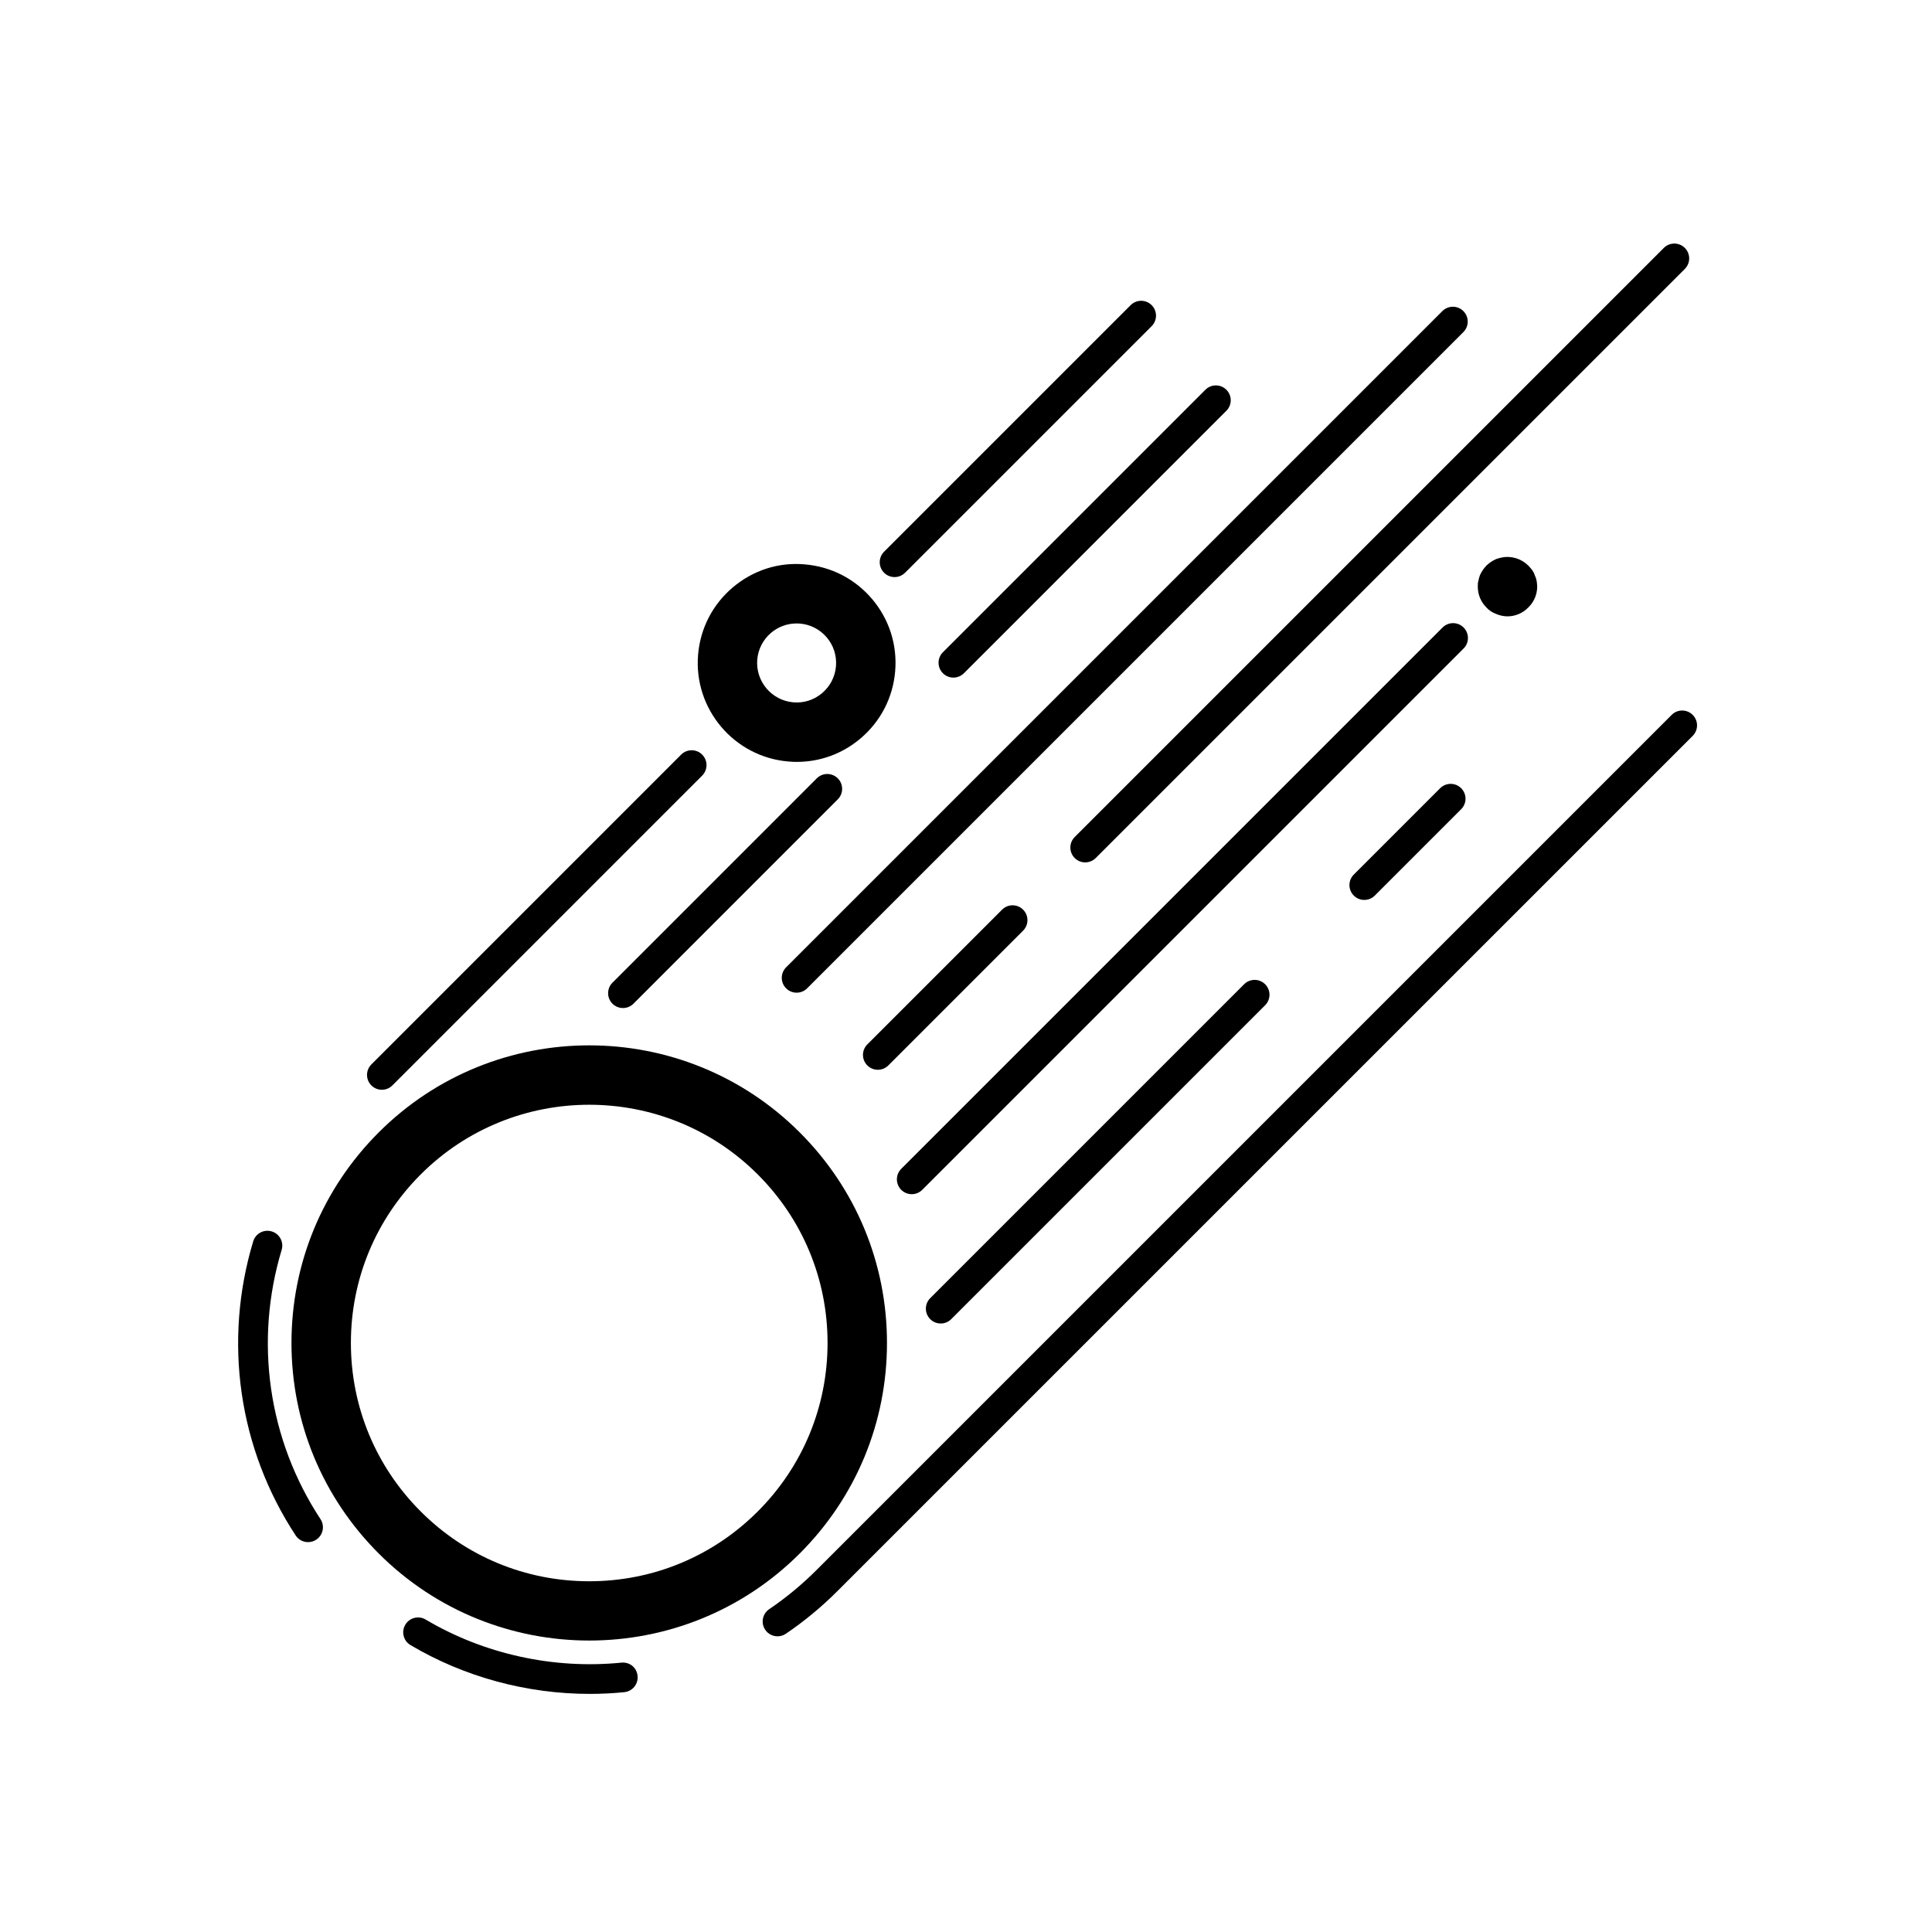
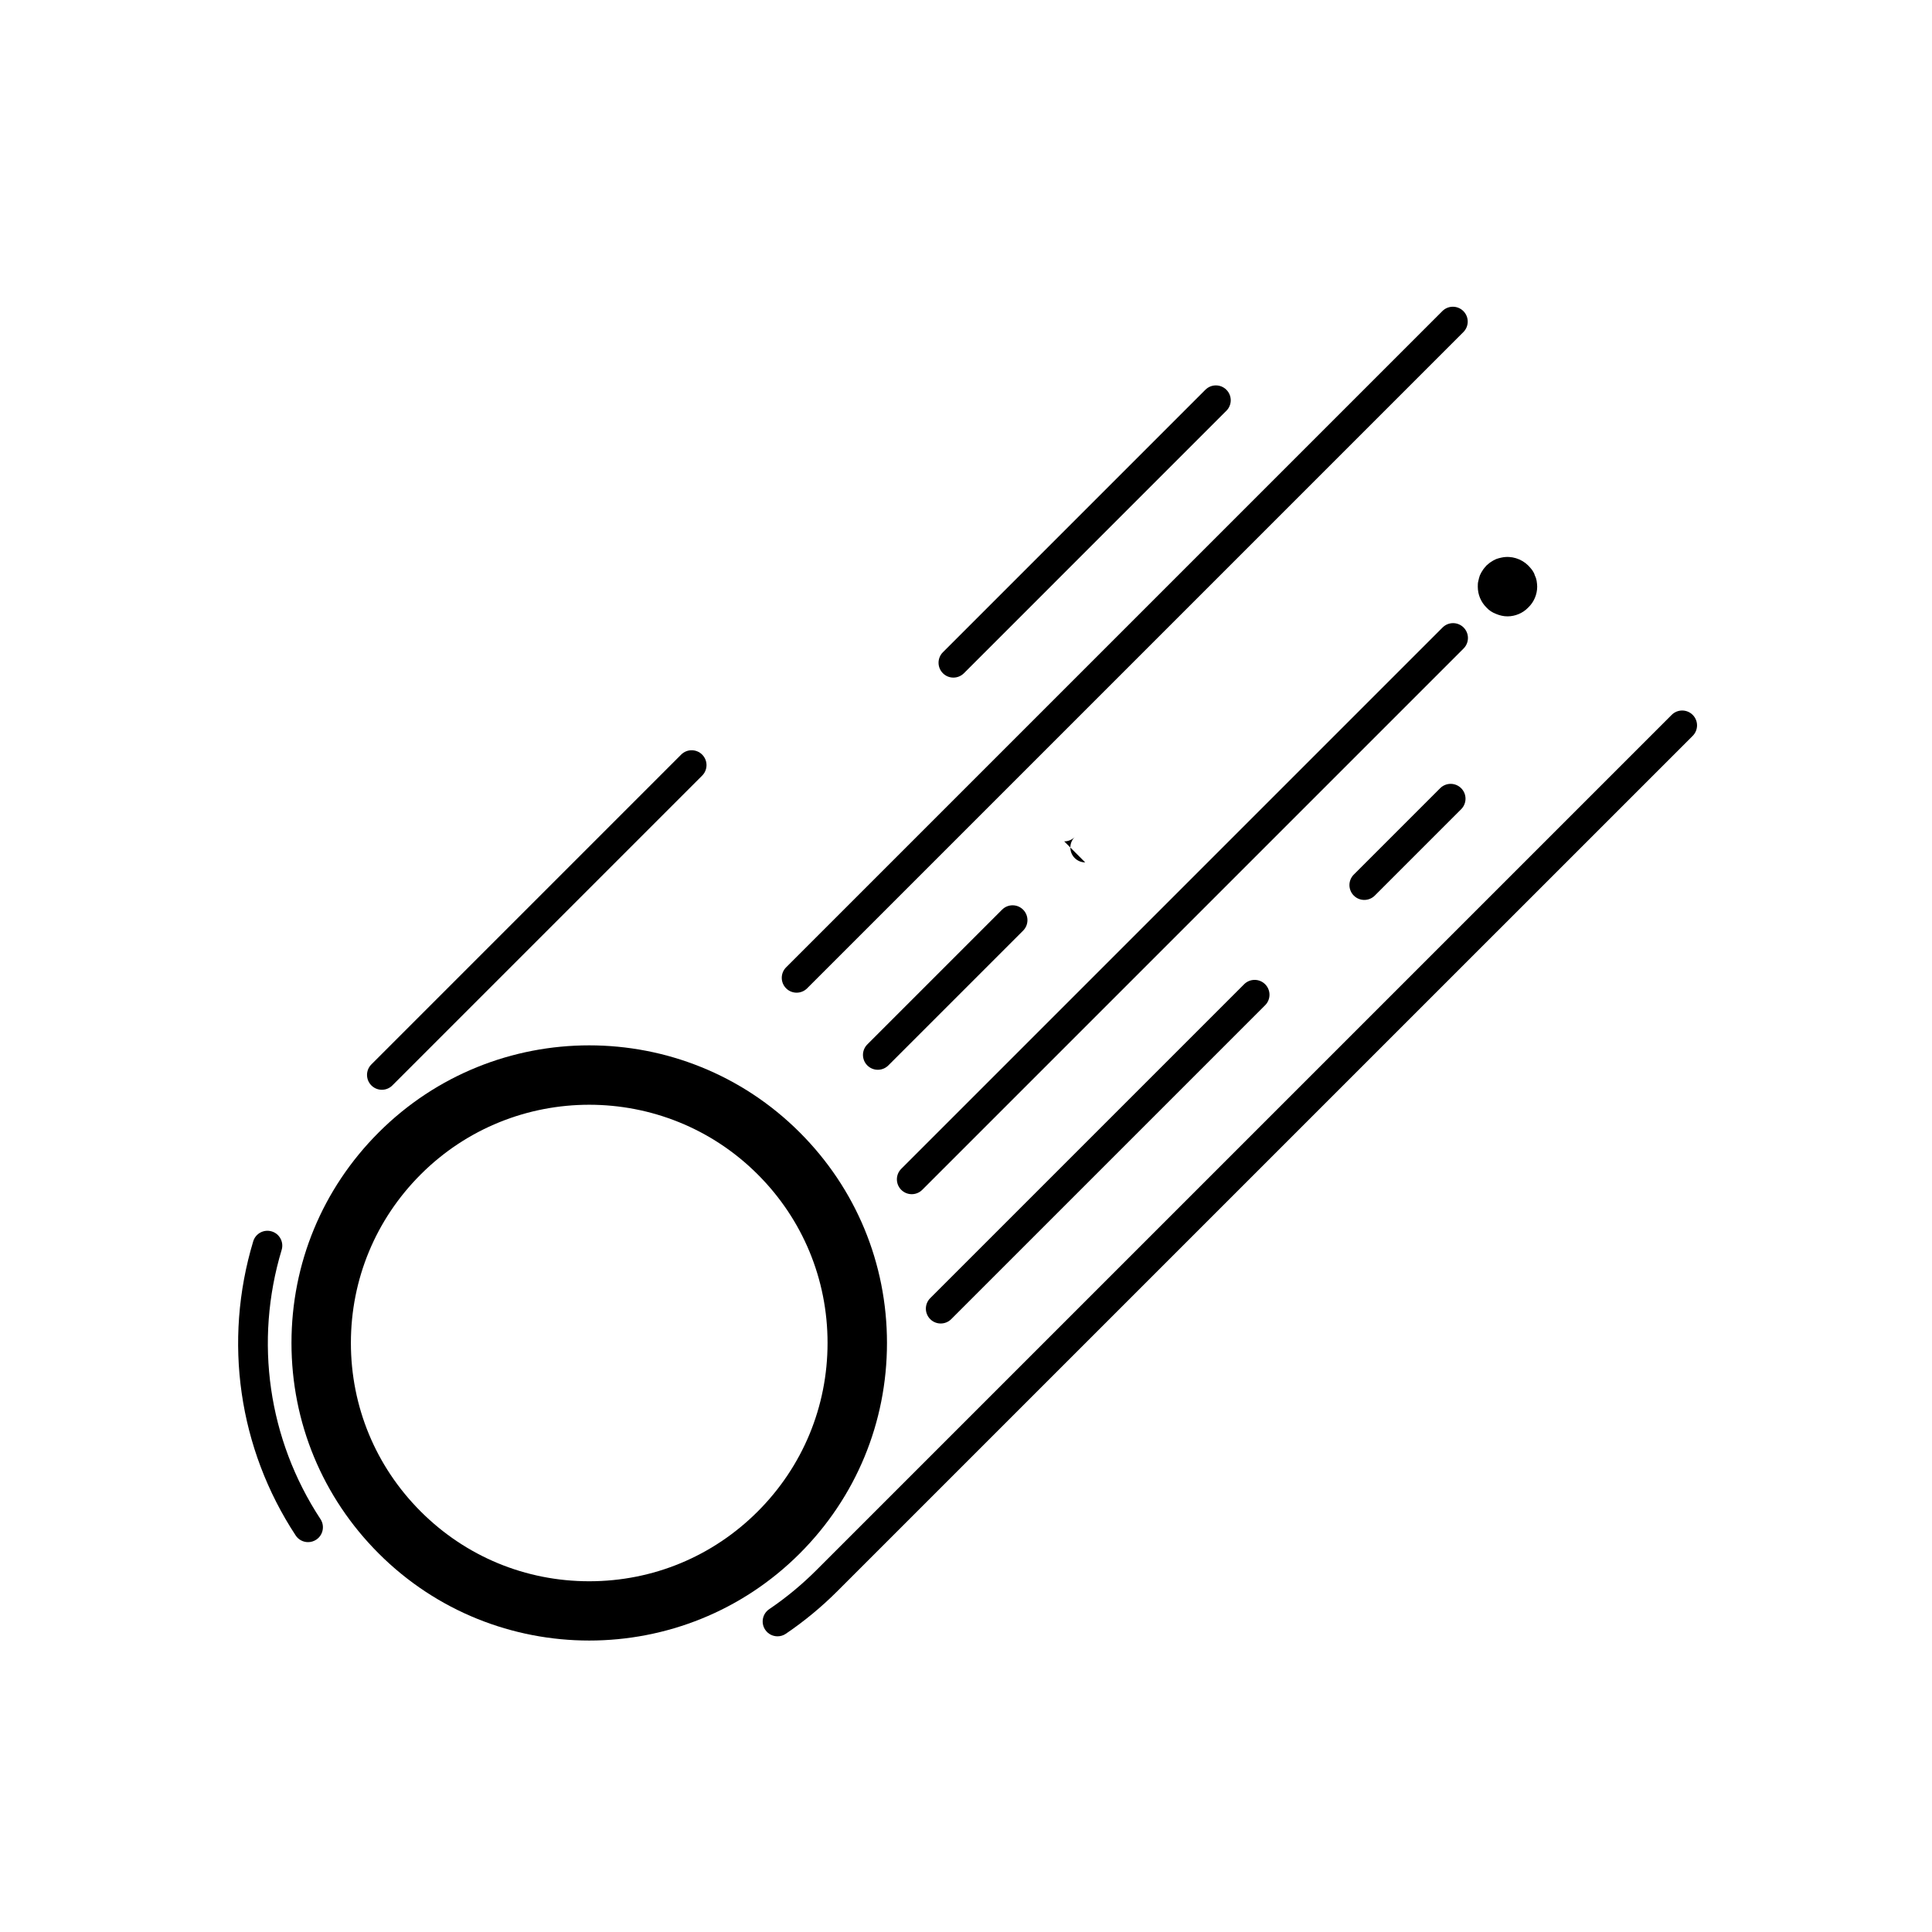
<svg xmlns="http://www.w3.org/2000/svg" fill="#000000" width="800px" height="800px" version="1.1" viewBox="144 144 512 512">
  <g>
    <path d="m543.5 307.34c-1.023 0-2.043-0.23-2.992-0.629-1.023-0.391-1.891-0.938-2.598-1.73-1.492-1.492-2.281-3.461-2.281-5.512 0-0.547 0-1.023 0.16-1.566 0.078-0.477 0.238-0.945 0.391-1.422 0.238-0.547 0.469-0.945 0.785-1.414 0.238-0.391 0.629-0.793 0.945-1.184 0.391-0.316 0.793-0.707 1.184-0.945 0.469-0.316 0.867-0.547 1.414-0.785 0.477-0.152 0.945-0.316 1.422-0.391 2.59-0.555 5.273 0.316 7.082 2.121 0.391 0.391 0.707 0.793 1.023 1.184 0.316 0.469 0.555 0.867 0.707 1.414 0.238 0.477 0.398 0.945 0.477 1.422 0.078 0.547 0.152 1.023 0.152 1.566 0 2.051-0.859 4.098-2.359 5.512-1.414 1.5-3.457 2.359-5.512 2.359z" />
    <path d="m300.15 578.76c-20.203 0-40.406-7.688-55.789-23.07-14.906-14.906-23.117-34.719-23.117-55.797 0-21.07 8.211-40.891 23.117-55.789 30.766-30.766 80.812-30.766 111.58 0 14.906 14.898 23.117 34.719 23.117 55.789 0 21.078-8.211 40.891-23.117 55.797-15.383 15.383-35.586 23.07-55.789 23.07zm0-141.99c-16.176 0-32.34 6.156-44.656 18.465-11.93 11.93-18.504 27.789-18.504 44.656 0 16.875 6.574 32.734 18.504 44.664 11.93 11.93 27.789 18.496 44.656 18.496 16.867 0 32.727-6.566 44.656-18.496 11.93-11.93 18.504-27.789 18.504-44.664 0-16.867-6.574-32.727-18.504-44.656-12.312-12.309-28.48-18.465-44.656-18.465z" />
    <path d="m350.05 577.64c-1.262 0-2.5-0.605-3.258-1.73-1.215-1.801-0.746-4.242 1.055-5.465 4.449-3.012 8.664-6.496 12.516-10.348l226.65-226.65c1.539-1.539 4.027-1.539 5.566 0 1.539 1.539 1.539 4.027 0 5.566l-226.66 226.65c-4.199 4.203-8.801 8.004-13.668 11.301-0.676 0.461-1.445 0.676-2.207 0.676z" />
-     <path d="m300.3 592.9c-16.66 0-33.242-4.473-47.516-12.938-1.867-1.105-2.492-3.519-1.375-5.391 1.105-1.867 3.527-2.492 5.391-1.375 15.453 9.156 33.863 13.215 51.859 11.422 2.289-0.215 4.098 1.359 4.305 3.519 0.215 2.168-1.359 4.09-3.519 4.305-3.043 0.309-6.094 0.457-9.145 0.457z" />
    <path d="m225.64 552.68c-1.277 0-2.535-0.621-3.289-1.777-15.137-23.031-19.234-51.438-11.246-77.938 0.629-2.074 2.797-3.258 4.906-2.629 2.074 0.621 3.258 2.82 2.629 4.906-7.312 24.254-3.559 50.262 10.293 71.34 1.191 1.812 0.684 4.258-1.129 5.449-0.672 0.441-1.418 0.648-2.164 0.648z" />
    <path d="m245.2 432.8c-1.008 0-2.016-0.383-2.781-1.152-1.539-1.539-1.539-4.027 0-5.566l82.094-82.102c1.539-1.539 4.027-1.539 5.566 0 1.539 1.539 1.539 4.027 0 5.566l-82.098 82.102c-0.77 0.77-1.773 1.152-2.781 1.152z" />
-     <path d="m309.09 411.14c-1.008 0-2.016-0.383-2.781-1.152-1.539-1.539-1.539-4.027 0-5.566l54.145-54.152c1.539-1.539 4.027-1.539 5.566 0 1.539 1.539 1.539 4.027 0 5.566l-54.145 54.152c-0.77 0.77-1.777 1.152-2.785 1.152z" />
    <path d="m396.66 323.57c-1.008 0-2.016-0.383-2.781-1.152-1.539-1.539-1.539-4.027 0-5.566l69.559-69.562c1.539-1.539 4.027-1.539 5.566 0 1.539 1.539 1.539 4.027 0 5.566l-69.559 69.562c-0.773 0.766-1.781 1.152-2.785 1.152z" />
    <path d="m505.55 382.49c-1.008 0-2.016-0.383-2.781-1.152-1.539-1.539-1.539-4.027 0-5.566l22.887-22.887c1.539-1.539 4.027-1.539 5.566 0 1.539 1.539 1.539 4.027 0 5.566l-22.887 22.887c-0.77 0.766-1.777 1.152-2.785 1.152z" />
    <path d="m393.3 494.74c-1.008 0-2.016-0.383-2.781-1.152-1.539-1.539-1.539-4.027 0-5.566l83.188-83.188c1.539-1.539 4.027-1.539 5.566 0 1.539 1.539 1.539 4.027 0 5.566l-83.188 83.188c-0.77 0.77-1.777 1.152-2.785 1.152z" />
    <path d="m385.62 460.47c-1.008 0-2.016-0.383-2.781-1.152-1.539-1.539-1.539-4.027 0-5.566l143.46-143.46c1.539-1.539 4.027-1.539 5.566 0 1.539 1.539 1.539 4.027 0 5.566l-143.46 143.46c-0.77 0.77-1.777 1.152-2.785 1.152z" />
    <path d="m355.11 407.07c-1.008 0-2.016-0.383-2.781-1.152-1.539-1.539-1.539-4.027 0-5.566l173.91-173.91c1.539-1.539 4.027-1.539 5.566 0 1.539 1.539 1.539 4.027 0 5.566l-173.91 173.91c-0.77 0.77-1.777 1.152-2.785 1.152z" />
-     <path d="m431.59 372.54c-1.008 0-2.016-0.383-2.781-1.152-1.539-1.539-1.539-4.027 0-5.566l156.12-156.12c1.539-1.539 4.027-1.539 5.566 0 1.539 1.539 1.539 4.027 0 5.566l-156.12 156.12c-0.77 0.77-1.777 1.152-2.785 1.152z" />
+     <path d="m431.59 372.54c-1.008 0-2.016-0.383-2.781-1.152-1.539-1.539-1.539-4.027 0-5.566l156.12-156.12l-156.12 156.12c-0.77 0.77-1.777 1.152-2.785 1.152z" />
    <path d="m376.63 427.5c-1.008 0-2.016-0.383-2.781-1.152-1.539-1.539-1.539-4.027 0-5.566l35.715-35.715c1.539-1.539 4.027-1.539 5.566 0 1.539 1.539 1.539 4.027 0 5.566l-35.715 35.715c-0.773 0.77-1.777 1.152-2.785 1.152z" />
-     <path d="m355.16 345.91c-0.746 0-1.484-0.031-2.231-0.102-14.406-1.215-25.137-13.914-23.93-28.305 0.586-6.981 3.852-13.316 9.195-17.836 5.352-4.519 12.109-6.742 19.109-6.098 6.973 0.586 13.309 3.852 17.828 9.195 4.519 5.352 6.688 12.137 6.098 19.117-0.586 6.981-3.852 13.309-9.195 17.828-4.773 4.039-10.691 6.199-16.875 6.199zm-0.062-36.688c-2.469 0-4.836 0.859-6.742 2.469-2.129 1.805-3.438 4.336-3.676 7.117-0.477 5.75 3.812 10.824 9.562 11.316 2.773 0.246 5.488-0.629 7.625-2.438 2.137-1.805 3.438-4.336 3.676-7.117v-0.008c0.23-2.781-0.629-5.496-2.438-7.633-1.805-2.129-4.336-3.438-7.117-3.676-0.297-0.023-0.598-0.031-0.891-0.031z" />
-     <path d="m381.07 296.93c-1.008 0-2.016-0.383-2.781-1.152-1.539-1.539-1.539-4.027 0-5.566l65.344-65.344c1.539-1.539 4.027-1.539 5.566 0 1.539 1.539 1.539 4.027 0 5.566l-65.344 65.344c-0.77 0.766-1.777 1.152-2.785 1.152z" />
  </g>
</svg>